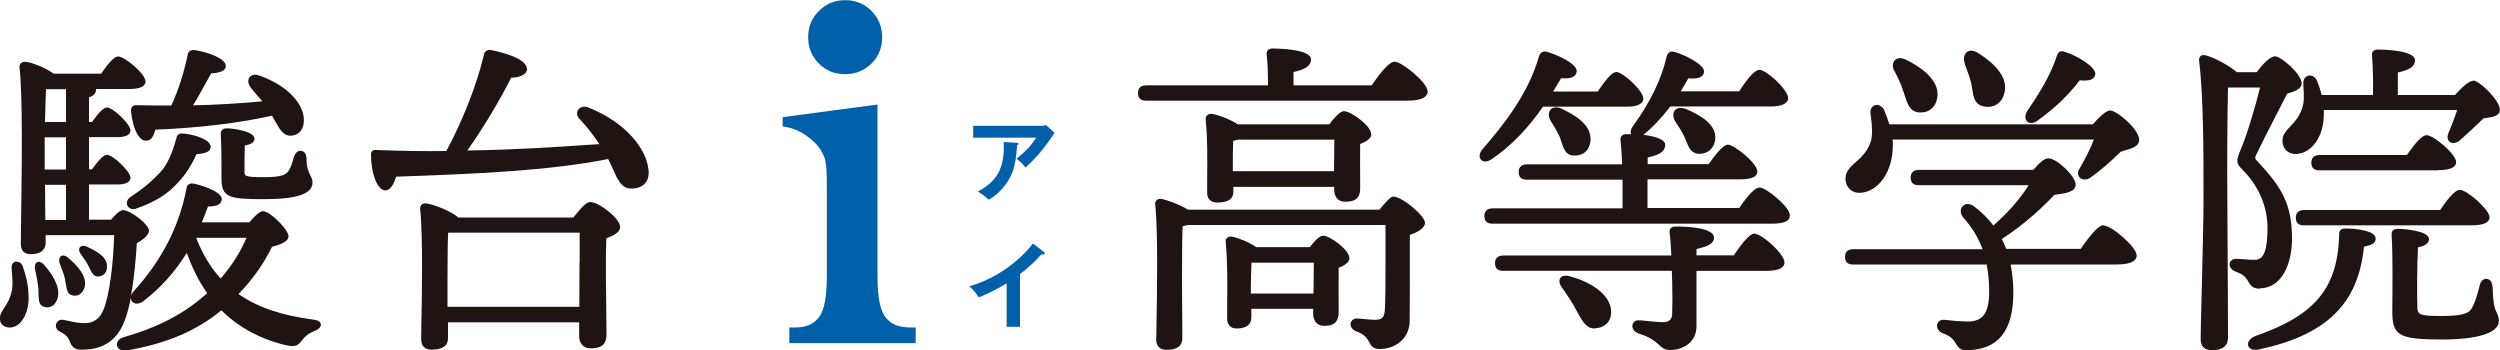
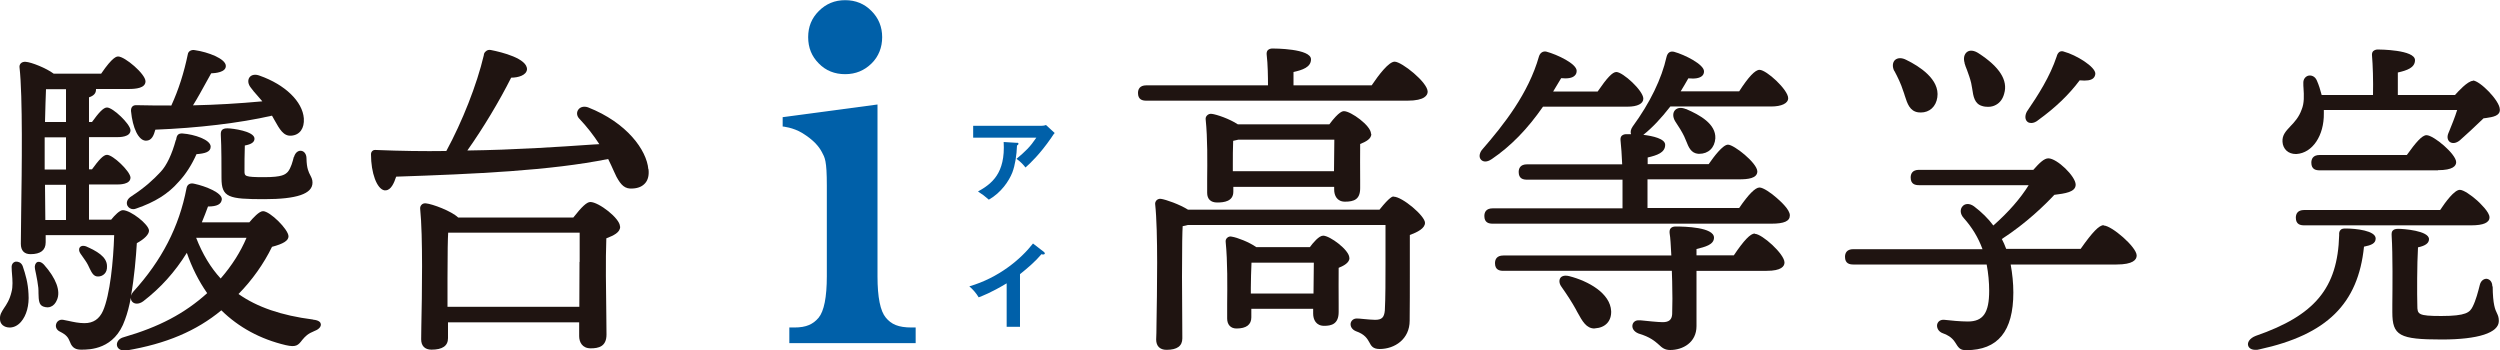
<svg xmlns="http://www.w3.org/2000/svg" id="_レイヤー_2" data-name="レイヤー_2" viewBox="0 0 150 21.02">
  <defs>
    <style>
      .cls-1 {
        fill: #0060a9;
      }

      .cls-2 {
        fill: #1f1411;
      }
    </style>
  </defs>
  <g id="_レイヤー_1-2" data-name="レイヤー_1">
    <g>
      <g>
        <g>
          <path class="cls-1" d="M62.45,7.55c.1,0,.21-.01.31-.05l.52.48c-.07.08-.09.11-.2.28-.69,1-1.27,1.54-1.55,1.79-.12-.15-.26-.32-.54-.52.56-.47.82-.72,1.19-1.27h-3.79v-.71h4.07ZM61.02,8.56s.09.01.09.06c0,.06-.07.1-.09.11-.02.57-.11,1.17-.28,1.62-.2.51-.67,1.21-1.41,1.63-.25-.22-.37-.31-.65-.49.82-.46,1.65-1.08,1.54-2.97l.8.05Z" />
          <path class="cls-1" d="M61.19,19.61h-.79v-2.61c-.95.57-1.45.75-1.68.84-.14-.24-.34-.47-.56-.66,1.76-.51,3.09-1.63,3.82-2.57l.66.51s.05.05.05.08c0,.05-.05.07-.1.07-.03,0-.07,0-.1-.02-.38.45-.83.83-1.29,1.2v3.17Z" />
        </g>
        <g>
          <path class="cls-1" d="M52.65,6.26v10.32c0,1.26.17,2.09.5,2.48.33.4.75.59,1.55.59h.24v.94h-7.58v-.94h.3c.73,0,1.13-.2,1.46-.59.32-.39.49-1.22.49-2.49v-5.43c0-1.53-.12-1.68-.3-2.02s-.5-.72-1.16-1.13c-.57-.35-1.19-.4-1.19-.4v-.56l5.69-.76Z" />
          <path class="cls-1" d="M50.71,4.45c-.63,0-1.16-.21-1.58-.64-.43-.43-.64-.95-.64-1.58s.21-1.14.64-1.57c.43-.43.95-.65,1.58-.65s1.16.22,1.58.65c.43.43.64.96.64,1.57s-.21,1.16-.64,1.58-.95.64-1.58.64Z" />
        </g>
      </g>
      <g>
        <path class="cls-2" d="M83.61,11.79c-.05,0-.21,0-.84.79h-11.49c-.51-.32-1.33-.61-1.63-.65-.1-.01-.19.02-.26.09-.06.07-.09.15-.08.23.18,1.66.11,5.27.08,7.2,0,.37-.01.69-.02.92,0,.39.22.62.62.62.64,0,.95-.23.95-.69l-.02-3.7c0-1.92.02-2.71.04-3.03.1-.02.22-.04.31-.07h11.86v2.29c0,.94,0,2.12-.04,2.84-.04.42-.18.56-.59.56-.17,0-.46-.03-.69-.05-.18-.02-.33-.03-.4-.03-.19,0-.33.11-.37.28-.03.16.05.37.31.48.55.19.69.46.81.67.11.21.21.4.62.4.9,0,1.8-.59,1.8-1.7.01-.9.01-1.85.01-2.77s0-1.71,0-2.37c.46-.17.91-.4.91-.73,0-.42-1.37-1.57-1.88-1.57Z" />
        <path class="cls-2" d="M83.68,3.7c-.35,0-.94.77-1.38,1.42h-4.69v-.8c.54-.12,1.05-.29,1.05-.76,0-.65-2.22-.65-2.32-.65-.11,0-.21.04-.27.1-.06.06-.08.16-.07.26.07.57.08,1.38.08,1.85h-7.3c-.41,0-.5.25-.5.46,0,.41.28.46.5.46h15.67c1.05,0,1.21-.34,1.21-.54,0-.56-1.56-1.8-1.98-1.8Z" />
        <path class="cls-2" d="M89.5,9.55c1.15-.78,2.15-1.81,3.08-3.15h5.07c.6,0,.95-.18.95-.48,0-.48-1.23-1.6-1.62-1.6-.23,0-.56.35-1.12,1.17h-2.67c.1-.17.2-.34.3-.5.06-.1.12-.2.18-.3.39.04.67-.01.81-.15.08-.07.12-.17.12-.29,0-.43-1.18-.98-1.81-1.15-.2-.05-.38.06-.45.28-.63,2.22-2.09,4.08-3.43,5.62-.16.22-.18.45-.04.59.06.06.14.1.25.1.1,0,.23-.04.36-.13Z" />
        <path class="cls-2" d="M101.14,6.54c-.27-.11-.5-.08-.64.07-.14.16-.14.4,0,.65.24.36.42.65.55.92.04.09.08.19.12.28.15.38.29.73.73.77.02,0,.03,0,.05,0,.55,0,.93-.36.97-.93.04-.86-.92-1.4-1.76-1.76h0Z" />
-         <path class="cls-2" d="M93.7,6.52c-.28-.12-.52-.1-.66.05-.14.15-.15.39-.03.63.06.11.13.22.2.33.13.21.26.43.37.67.04.1.07.2.1.3.13.41.26.8.7.83.05,0,.09,0,.13,0,.51,0,.86-.33.92-.87.09-.97-.95-1.57-1.74-1.94h0Z" />
        <path class="cls-2" d="M106.62,11.89c-.36-.32-.83-.64-1.05-.64-.25,0-.66.41-1.22,1.23h-5.5v-1.72h5.5c.51,0,1.09-.05,1.09-.48-.02-.51-1.4-1.6-1.76-1.6-.31,0-.85.72-1.16,1.17h-3.66v-.4c.56-.13,1.05-.29,1.05-.76,0-.37-.75-.53-1.31-.6.53-.42,1.06-.98,1.62-1.7h6.04c.64,0,1.03-.19,1.03-.5,0-.5-1.3-1.7-1.72-1.7-.26,0-.66.42-1.22,1.29h-3.51c.15-.24.3-.5.46-.78.4.04.67-.01.82-.14.08-.07.12-.16.12-.28,0-.42-1.17-1-1.79-1.17-.11-.03-.21-.02-.29.03-.08.05-.14.15-.17.28-.29,1.3-.99,2.75-2.03,4.17-.11.16-.15.32-.1.46-.13,0-.23,0-.29,0-.11,0-.21.04-.27.1-.06.06-.08.16-.07.26.04.38.08.92.1,1.45h-5.71c-.41,0-.5.25-.5.46,0,.41.28.46.5.46h5.73v1.72h-7.79c-.41,0-.5.25-.5.46,0,.41.28.46.5.46h16.72c.77,0,1.11-.15,1.11-.5s-.57-.85-.75-1.01Z" />
        <path class="cls-2" d="M105.29,14.01c-.26,0-.65.4-1.26,1.31h-2.24v-.38h0c.49-.12,1.05-.25,1.05-.68,0-.63-1.76-.67-2.3-.67-.14,0-.24.04-.3.11-.06.07-.08.18-.06.32.04.2.07.72.1,1.31h-10.08c-.41,0-.5.25-.5.46,0,.41.28.46.5.46h10.11l.02.63c.02.75.02,1.38,0,1.97-.02.33-.19.48-.57.48-.27,0-.93-.07-1.32-.11h-.09c-.23-.02-.37.12-.4.27-.04.18.06.4.36.52.71.21.99.47,1.22.67.19.18.35.32.68.32.76,0,1.58-.45,1.58-1.43v-3.32h4.21c.88,0,1.07-.27,1.07-.5,0-.51-1.35-1.72-1.78-1.72Z" />
        <path class="cls-2" d="M113.66,4.25c.2.37.41.81.53,1.2.04.1.07.2.1.3.15.47.3.92.8.99.06,0,.11.01.16.01.52,0,.91-.35.99-.91.16-1.08-1.09-1.87-1.85-2.24-.28-.15-.53-.14-.69,0-.15.14-.17.4-.05.65h0Z" />
-         <path class="cls-2" d="M126.61,6.63c-.27,0-.71.45-1.04.83h-12.21c-.09-.28-.19-.57-.31-.86-.15-.27-.38-.34-.55-.29-.19.06-.29.24-.27.48,0,.08.02.17.03.25.06.51.12,1.09-.04,1.54-.21.55-.56.87-.87,1.14-.34.31-.64.57-.62,1.06.04.48.37.79.83.79.02,0,.03,0,.05,0,1.1-.06,1.94-1.26,1.96-2.79,0-.14,0-.27-.01-.41h12.07c-.2.56-.53,1.17-.86,1.75-.13.2-.11.42.03.55.14.12.39.16.65-.03.5-.35,1.12-.88,1.8-1.54.07-.02.15-.04.22-.07.48-.14.86-.25.88-.62.01-.34-.35-.77-.57-.99-.37-.38-.92-.79-1.16-.79Z" />
        <path class="cls-2" d="M117.87,3.78c.04.14.09.28.15.42.09.25.19.52.25.78.02.11.04.22.06.33.07.48.14.92.6,1.05.12.04.24.05.36.05.17,0,.33-.04.47-.12.24-.13.41-.36.49-.67.24-.8-.28-1.61-1.53-2.42-.27-.18-.53-.21-.7-.08-.17.13-.23.38-.14.67h0Z" />
        <path class="cls-2" d="M121.88,7.38c.13,0,.28-.06.42-.18,1.01-.73,1.83-1.51,2.48-2.38.42.04.67,0,.81-.12.08-.07.12-.16.13-.27.02-.42-1.16-1.14-1.88-1.33-.09-.04-.17-.03-.25,0-.09.05-.16.16-.19.29-.4,1.2-1.1,2.3-1.79,3.31h0c-.13.25-.11.49.04.61.06.05.14.07.22.07Z" />
        <path class="cls-2" d="M126.22,13.51c-.27,0-.67.41-1.38,1.42h-4.47c-.08-.22-.17-.42-.26-.59,1.47-.95,2.6-2.06,3.15-2.65.63-.08,1.28-.16,1.28-.61,0-.5-1.12-1.58-1.64-1.58-.25,0-.54.28-.9.69h-6.86c-.41,0-.5.25-.5.46,0,.41.28.46.5.46h6.58c-.49.79-1.2,1.61-2.12,2.42-.31-.42-.7-.8-1.16-1.15-.29-.21-.56-.16-.69,0-.14.15-.17.44.08.71.49.55.86,1.15,1.12,1.86h-7.75c-.41,0-.5.25-.5.46,0,.41.28.46.5.46h8c.1.53.15,1.06.15,1.58,0,1.32-.36,1.84-1.28,1.84-.41,0-1.09-.06-1.4-.1-.25-.03-.4.11-.44.27-.04.19.06.44.35.54.22.07.53.23.72.53.22.36.31.48.67.48,1.9,0,2.83-1.13,2.83-3.46,0-.56-.06-1.13-.16-1.68h6.35c1,0,1.21-.29,1.21-.54,0-.51-1.51-1.8-1.98-1.8Z" />
        <path class="cls-2" d="M149.54,17.19c0-.29-.16-.43-.32-.46-.15-.02-.36.08-.43.36-.1.4-.24.94-.43,1.31-.17.34-.39.56-1.88.56-1.4,0-1.44-.1-1.44-.63-.02-.65-.02-2.48.04-3.49.44-.09.66-.25.66-.49,0-.51-1.54-.62-1.84-.62-.17,0-.26.03-.33.1s-.08.16-.07.33c.07,1.09.05,3.14.04,4.12,0,.2,0,.36,0,.45,0,1.41.42,1.64,2.97,1.64,2.18,0,3.42-.4,3.42-1.11,0-.22-.05-.33-.11-.46-.11-.22-.25-.53-.26-1.62Z" />
        <path class="cls-2" d="M140.73,13.71h0c-.14,0-.24.02-.3.09-.07.07-.09.17-.08.31-.09,3.17-1.45,4.81-5,6.04-.39.15-.52.41-.46.59.04.13.17.25.44.25.07,0,.15,0,.24-.03,4.04-.88,5.92-2.73,6.27-6.16.45-.09.7-.2.7-.49,0-.47-1.18-.6-1.8-.6Z" />
        <path class="cls-2" d="M148.38,4.85c-.32,0-.92.67-1.08.85h-3.43v-1.35c.53-.12,1.03-.28,1.03-.74,0-.63-2.15-.64-2.24-.64-.11,0-.2.04-.27.1-.06.06-.08.16-.07.26.05.56.08,1.52.06,2.37h-3.08c-.08-.31-.17-.6-.29-.87-.11-.26-.34-.33-.51-.29-.15.04-.32.19-.3.47,0,.09,0,.18.01.27.03.45.05.91-.11,1.29-.16.46-.43.75-.67,1-.27.29-.51.53-.48.94.01.21.1.4.24.53.14.13.34.2.55.2.01,0,.03,0,.05,0,.96-.06,1.66-1.11,1.64-2.44v-.2h8c-.14.45-.33.91-.48,1.28l-.03.07c-.13.28-.05.47.06.56.16.12.39.09.61-.09.38-.33.89-.81,1.38-1.28l.04-.04c.05,0,.11-.02.16-.02.41-.06.84-.13.82-.51,0-.53-1.21-1.74-1.62-1.74Z" />
-         <path class="cls-2" d="M135.58,17.3c1.34,0,1.94-1.49,1.94-2.97,0-2.09-.61-3.08-2.06-4.64-.19-.17-.18-.24-.04-.5.28-.59.67-1.35,1.08-2.15.25-.48.5-.97.73-1.42.48-.14.87-.29.87-.62,0-.55-1.23-1.62-1.6-1.62-.31,0-.77.51-1.1.95h-1.19c-.43-.38-1.37-.89-1.87-1.01-.17-.04-.26,0-.31.05-.07.07-.1.18-.08.31.27,2.23.26,5.78.26,7.91v.65c0,.89-.06,3.34-.11,5.32-.04,1.35-.06,2.52-.06,2.82,0,.4.25.63.67.63.65,0,.97-.25.97-.75,0-.33,0-1.46-.01-2.8-.01-2-.03-4.49-.03-5.59-.02-1.7,0-5.18.04-6.62h1.92c-.27,1.15-.83,3-1.21,3.85-.22.55-.23.71.17,1.09,1.29,1.31,1.49,2.73,1.49,3.46,0,1.38-.22,1.94-.77,1.94-.26,0-.52-.02-.72-.04-.15-.01-.29-.02-.39-.02-.21,0-.36.11-.39.28-.03.17.07.38.37.49.37.14.57.25.78.65.16.27.33.37.67.37Z" />
        <path class="cls-2" d="M137.75,13.06c0,.41.28.46.5.46h10.03c.72,0,1.09-.16,1.09-.48s-.57-.85-.74-1.01c-.36-.32-.82-.64-1.04-.64-.33,0-.87.74-1.18,1.21h-8.16c-.41,0-.5.25-.5.46Z" />
        <path class="cls-2" d="M146.28,10.21c.9,0,1.09-.26,1.09-.48,0-.48-1.35-1.62-1.78-1.62-.27,0-.65.45-1.18,1.19h-5.23c-.41,0-.5.25-.5.46,0,.41.28.46.5.46h7.1Z" />
        <path class="cls-2" d="M95.68,19.71c-.5,0-.73-.42-1.05-1l-.09-.17c-.21-.38-.49-.82-.85-1.33-.14-.19-.16-.39-.07-.53.08-.12.22-.14.32-.14.07,0,.14.01.22.03,1.13.29,2.46,1.02,2.51,2.1.02.6-.35.99-.96,1.03h-.03Z" />
        <path class="cls-2" d="M82.26,8.02c0-.48-1.21-1.35-1.62-1.35-.07,0-.29,0-.88.79h-5.49c-.5-.33-1.26-.59-1.57-.63-.1-.01-.21.02-.28.1-.06.06-.09.14-.08.23.12,1.16.1,2.56.09,3.59,0,.3,0,.58,0,.82,0,.37.21.58.6.58.42,0,.97-.07.97-.65v-.29h6.05v.16c0,.36.17.73.65.73.55,0,.91-.14.91-.81,0-.13,0-.32,0-.54,0-.58-.01-1.46,0-2.11.35-.14.67-.31.67-.6ZM80.04,10.27h-6.07v-.45c0-.26,0-1.03.02-1.37.1-.02.2-.04.31-.07h5.76l-.02,1.89Z" />
        <path class="cls-2" d="M80.96,15.47c0-.47-1.17-1.33-1.57-1.33-.25,0-.6.42-.8.69h-3.21c-.44-.31-1.15-.58-1.47-.63-.1-.03-.21,0-.28.07-.07.06-.1.15-.09.24.12,1.19.1,2.67.09,3.75,0,.32,0,.61,0,.85,0,.37.21.6.56.6.59,0,.89-.23.89-.67v-.51h3.71v.29c0,.35.17.73.66.73.43,0,.87-.1.87-.83,0-.12,0-.31,0-.53,0-.6-.01-1.49,0-2.12.32-.13.65-.31.65-.6ZM78.8,17.61h-3.75v-.35c0-.34.02-1.12.04-1.5h3.74l-.02,1.86Z" />
      </g>
      <g>
        <path class="cls-2" d="M17.63,9.41c-.07.28-.17.67-.36.9-.16.16-.32.32-1.42.32-1.18,0-1.18-.06-1.18-.37,0-.29,0-1.16.02-1.53.39-.07.58-.2.58-.41,0-.45-1.34-.62-1.62-.62-.17,0-.26.03-.33.1-.06.07-.08.16-.07.33.04.59.04,2.06.04,2.55,0,1.17.42,1.27,2.57,1.27,1.95,0,2.89-.32,2.89-.99,0-.19-.06-.3-.13-.44-.1-.19-.22-.42-.23-1.01,0-.29-.16-.44-.31-.46-.16-.03-.36.08-.44.37Z" />
        <path class="cls-2" d="M7.86,6.66c.1,1.04.45,1.75.87,1.78.01,0,.02,0,.04,0,.33,0,.46-.32.55-.66,2.54-.1,5.02-.39,7-.84.05.08.1.17.14.25.32.57.55.99,1.02.95.51-.04.79-.44.75-1.04-.08-1.01-1.12-2.02-2.65-2.56-.26-.1-.49-.06-.61.1-.12.17-.09.41.08.62.11.16.24.3.38.46.1.12.2.24.31.36-1.42.13-2.75.21-4.16.24.28-.45.55-.94.79-1.38.11-.19.21-.37.3-.54.25-.01.88-.06.88-.44,0-.44-1.08-.84-1.85-.95-.12-.03-.23,0-.31.05-.07.05-.11.12-.12.19-.23,1.11-.55,2.12-.99,3.08-.65,0-1.38,0-2.12-.02-.19,0-.3.12-.3.32Z" />
        <path class="cls-2" d="M10.55,8.4c-.23.85-.55,1.53-.91,1.91-.42.45-.93.93-1.73,1.45-.32.19-.34.43-.26.59.06.11.19.2.34.2.06,0,.12-.01.19-.04,1.11-.38,1.91-.88,2.52-1.58.43-.45.8-1.03,1.09-1.68.51-.04.85-.13.85-.45,0-.42-.99-.74-1.68-.79-.29-.02-.36.12-.4.4Z" />
        <path class="cls-2" d="M38.9,10.15c-.1-1.14-1.28-2.79-3.62-3.71-.24-.08-.47-.03-.59.15-.1.15-.09.35.05.51.5.53.86,1,1.22,1.55l-.36.02c-2.19.15-4.68.32-7.56.36.95-1.34,1.92-2.96,2.63-4.37.42,0,.91-.14.95-.49.03-.66-1.51-1.04-2.17-1.17-.11-.02-.22,0-.3.08-.08.06-.12.15-.12.23-.42,1.78-1.29,3.98-2.25,5.75-1.34.02-2.72,0-4.19-.06-.11-.01-.19,0-.25.06-.05.05-.08.11-.08.2,0,1.12.35,2.07.8,2.16.02,0,.05,0,.07,0,.33,0,.52-.45.64-.82,4.73-.16,9.26-.36,12.72-1.06.14.28.25.53.35.75.05.11.1.22.15.32.27.49.5.75.99.7.33-.02.57-.13.74-.33.17-.2.23-.49.19-.83Z" />
-         <path class="cls-2" d="M4.49,17.74c-.06,0-.12,0-.18-.03-.25-.07-.3-.29-.36-.66-.02-.11-.03-.21-.05-.3-.05-.24-.13-.45-.21-.66-.04-.1-.07-.2-.11-.29-.06-.18-.03-.35.08-.43.04-.03.08-.04.13-.04.08,0,.18.04.27.11.52.44,1.19,1.11,1.02,1.78-.05.2-.17.36-.32.45-.08.05-.17.07-.26.07Z" />
        <path class="cls-2" d="M2.84,18.44c-.08,0-.17-.02-.25-.05-.25-.1-.27-.36-.28-.79,0-.1,0-.22-.01-.33-.03-.27-.08-.54-.13-.79-.03-.13-.05-.24-.07-.34-.04-.19.02-.35.13-.41.03-.02.06-.02.1-.02.1,0,.2.06.3.16.74.83,1.02,1.59.79,2.12-.08.2-.21.35-.37.41-.06.03-.13.04-.2.04Z" />
        <path class="cls-2" d="M5.88,16.59c-.25,0-.36-.19-.51-.5-.04-.08-.06-.13-.09-.19-.09-.18-.22-.35-.33-.51-.04-.06-.09-.12-.12-.17-.1-.14-.11-.29-.04-.38.05-.07.14-.09.2-.09.05,0,.11.01.17.03.61.27,1.26.61,1.26,1.19.01.19-.04.35-.15.46-.1.1-.23.16-.39.16Z" />
        <path class="cls-2" d="M.57,19.65c-.16,0-.3-.05-.41-.14-.1-.09-.16-.21-.16-.36-.02-.27.1-.44.24-.66.15-.22.34-.5.45-.97.09-.32.06-.73.03-1.09-.01-.12-.02-.24-.02-.35-.02-.2.07-.34.23-.38.02,0,.05,0,.07,0,.06,0,.26.02.36.26.18.53.32,1.02.35,1.67.05.69-.12,1.3-.45,1.68-.18.21-.41.33-.64.34h-.04Z" />
        <path class="cls-2" d="M37.2,13.59c0-.49-1.28-1.47-1.78-1.47-.21,0-.51.28-1.02.93h-6.91c-.41-.39-1.54-.81-1.94-.85-.1-.01-.2.02-.26.09-.06.06-.09.15-.08.24.17,1.66.11,5.15.07,7.03,0,.32-.01.59-.01.8,0,.39.22.62.62.62.66,0,.99-.23.99-.69v-.95h7.87v.83c0,.35.18.73.69.73.47,0,.95-.1.95-.83,0-.21,0-.61-.01-1.12-.02-1.37-.05-3.44,0-4.65.44-.17.83-.35.83-.7ZM34.77,15.72c0,.88-.01,1.87-.01,2.69h-7.91v-1.68c0-1.66.02-2.42.04-2.77h7.89c0,.43,0,1.06,0,1.75Z" />
        <path class="cls-2" d="M18.77,19.17c-1.88-.24-3.34-.74-4.46-1.53.81-.82,1.52-1.82,2.01-2.83.68-.18.99-.37.99-.63,0-.41-1.11-1.51-1.53-1.51-.23,0-.6.41-.82.67h-2.85c.14-.33.26-.65.37-.95.55,0,.8-.14.83-.43.02-.4-.99-.79-1.63-.93-.15-.04-.26-.03-.35.03-.07.05-.12.12-.14.24-.44,2.3-1.48,4.32-3.19,6.2-.07.08-.12.17-.14.24.2-1.1.3-2.34.35-3.15.46-.25.73-.53.73-.75,0-.37-1.1-1.23-1.57-1.23-.19,0-.49.31-.7.57h-1.33v-2.11h1.64c.21,0,.85,0,.85-.42-.02-.37-1.05-1.36-1.41-1.36-.22,0-.5.32-.9.87h-.18v-1.93h1.64c.21,0,.85,0,.85-.42-.02-.37-1.05-1.36-1.41-1.36-.22,0-.5.32-.9.87h-.18v-1.48c.28-.09.42-.24.42-.46,0-.01,0-.03,0-.04h1.96c.43,0,1.01-.05,1.01-.46,0-.44-1.24-1.49-1.64-1.49-.08,0-.32,0-1.02,1.03h-2.85c-.44-.33-1.34-.69-1.68-.71-.11-.01-.22.02-.29.09-.06.06-.09.15-.08.23.2,1.75.14,6.12.1,8.73-.01.81-.02,1.46-.02,1.87s.21.62.58.62c.61,0,.91-.24.91-.71v-.43h4.11c-.05,1.58-.25,3.58-.67,4.54-.22.49-.58.74-1.11.74-.34,0-.66-.07-.98-.14-.1-.02-.2-.04-.3-.06-.22-.04-.38.1-.42.25-.05.15,0,.35.23.46.38.19.49.34.6.62.14.4.41.46.67.46.5,0,2.01,0,2.63-1.8.14-.37.26-.83.35-1.32,0,.11.03.19.09.25.12.13.37.17.65-.03,1.04-.8,1.9-1.75,2.62-2.91.3.87.71,1.69,1.22,2.42-1.35,1.22-2.89,2.03-5,2.64-.32.08-.45.32-.41.51.03.14.16.29.44.29.04,0,.07,0,.12,0,2.38-.4,4.2-1.17,5.7-2.41,1.04,1.02,2.34,1.73,3.87,2.09.62.14.74.01.99-.32.19-.22.31-.36.75-.54.24-.09.38-.25.36-.4-.01-.09-.08-.23-.46-.27ZM3.96,13.2h-1.24l-.02-2.11h1.26v2.11ZM3.96,10.17h-1.28v-1.93h1.28v1.93ZM3.96,7.32h-1.26c.02-.77.04-1.55.06-1.97h1.2v1.97ZM13.24,16.71c-.59-.64-1.09-1.46-1.47-2.44h3.02c-.36.85-.88,1.67-1.55,2.44Z" />
      </g>
    </g>
  </g>
</svg>